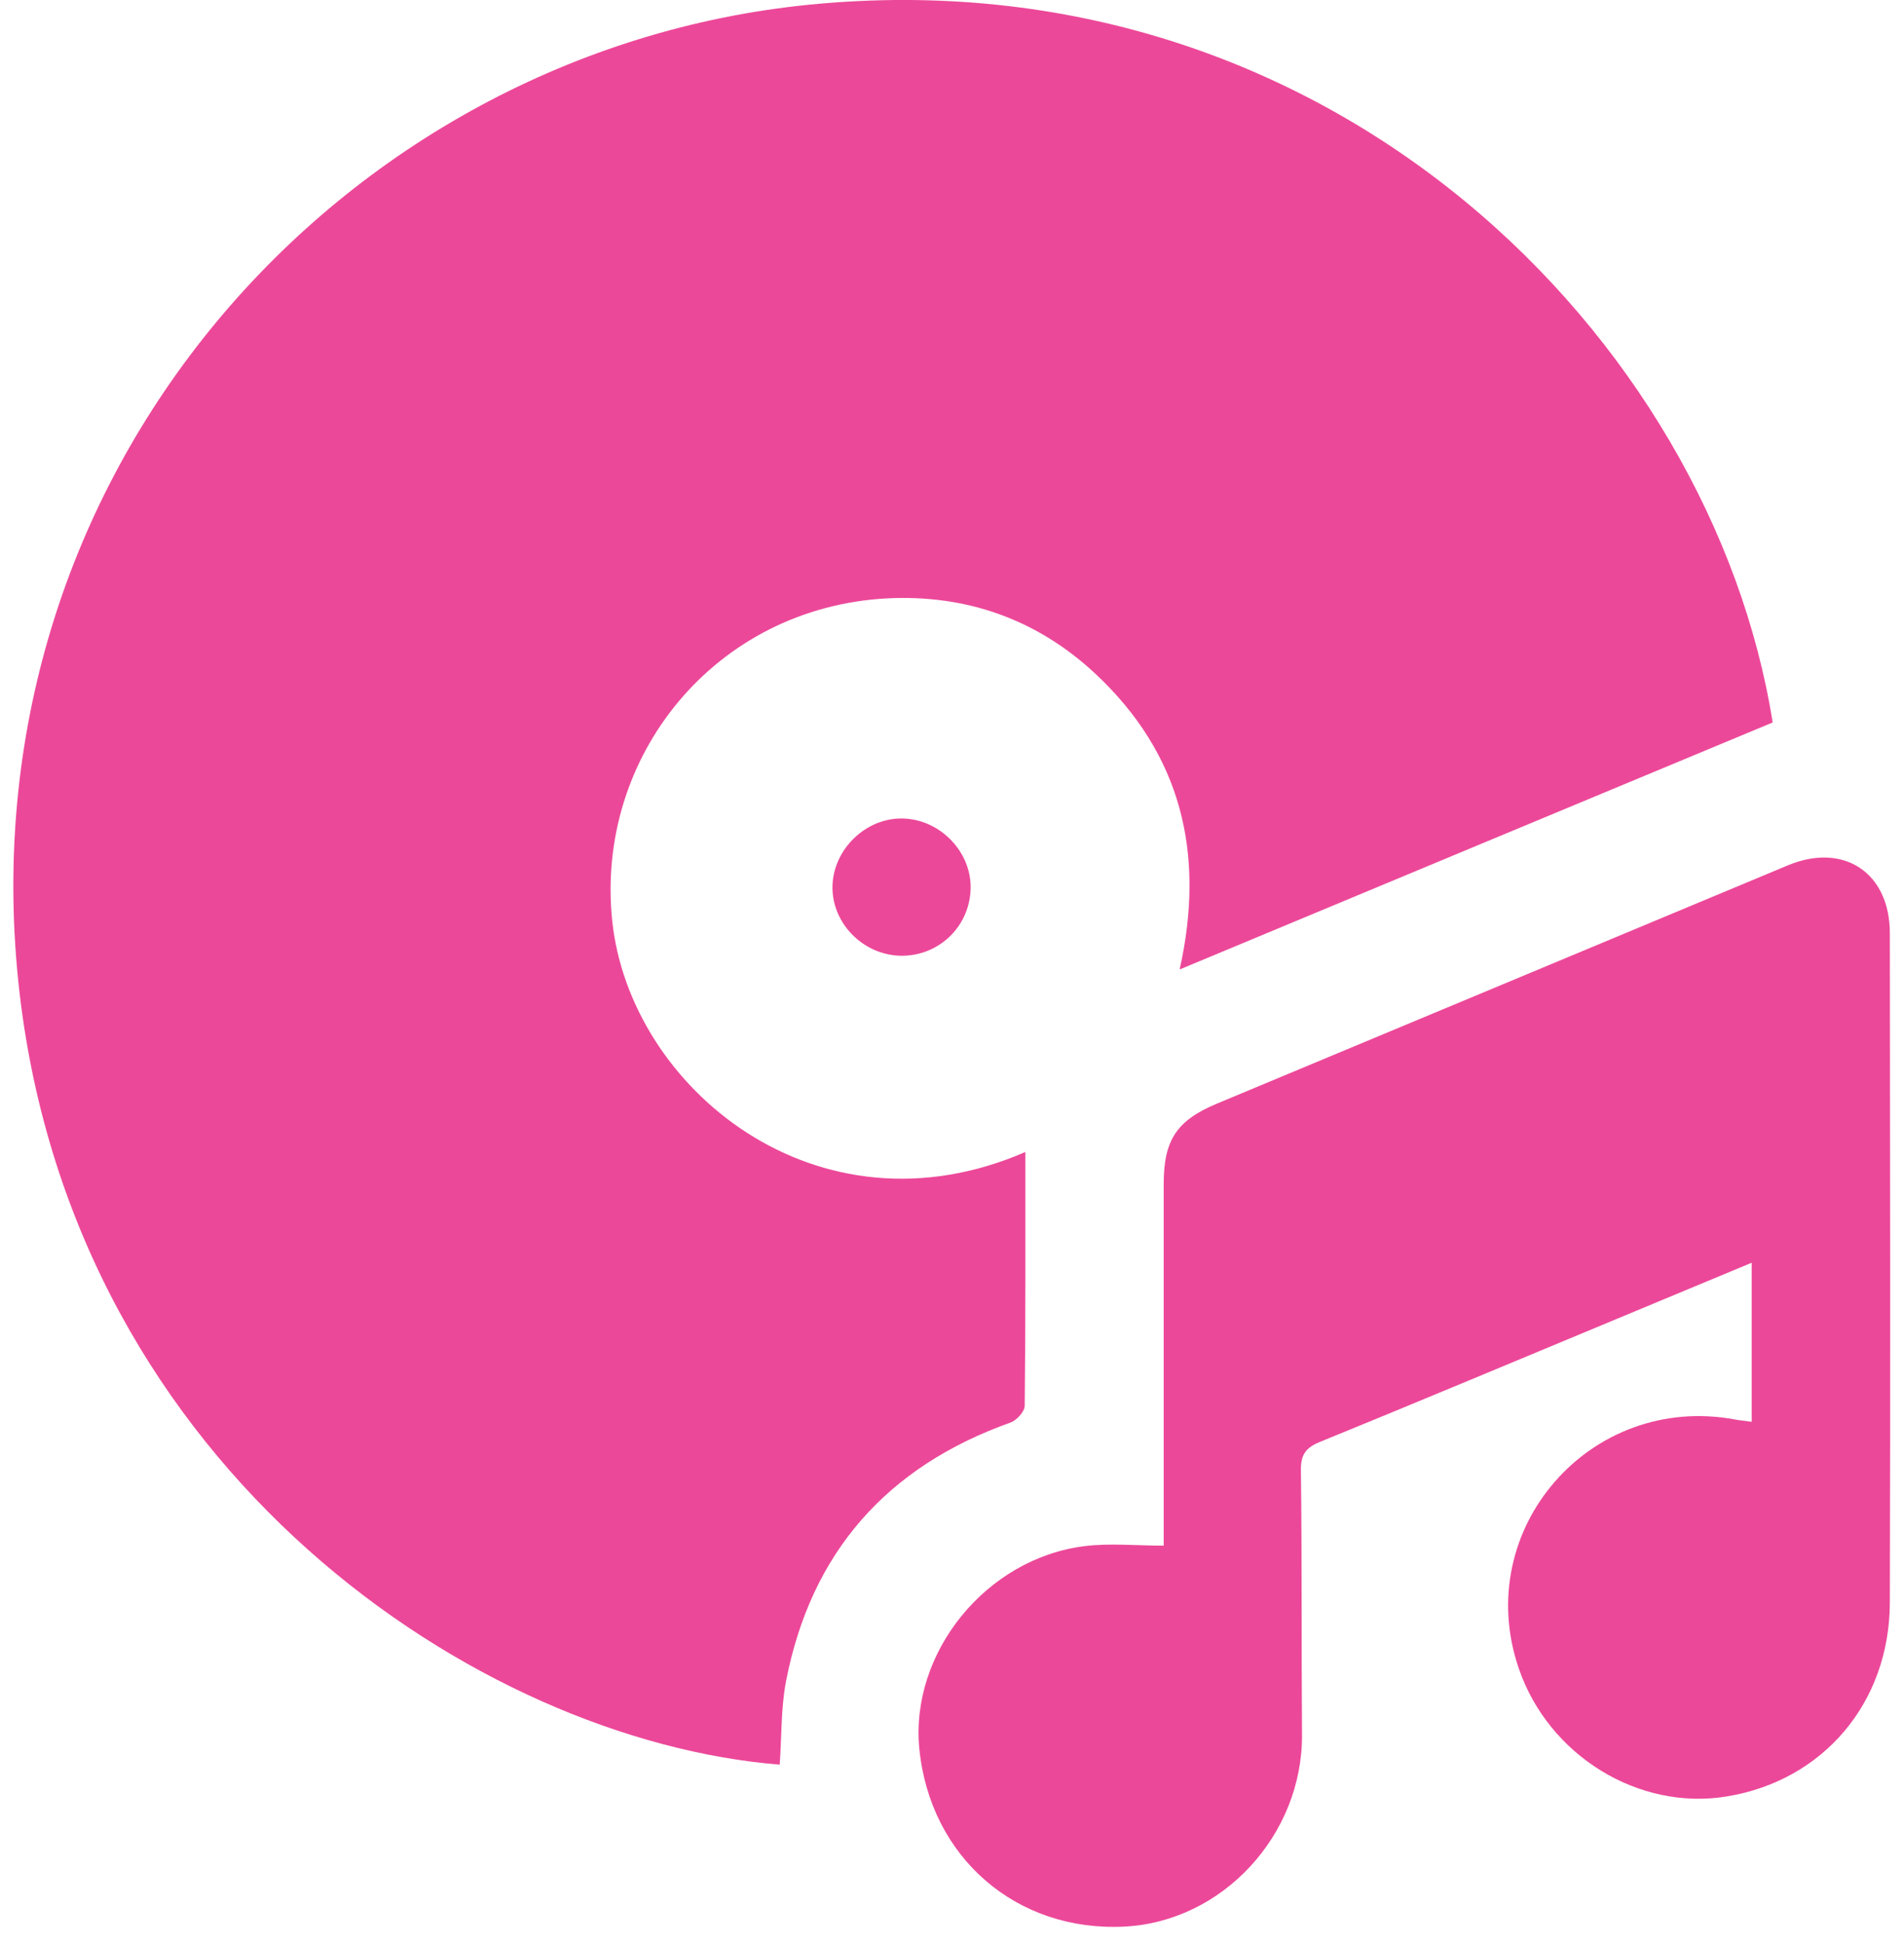
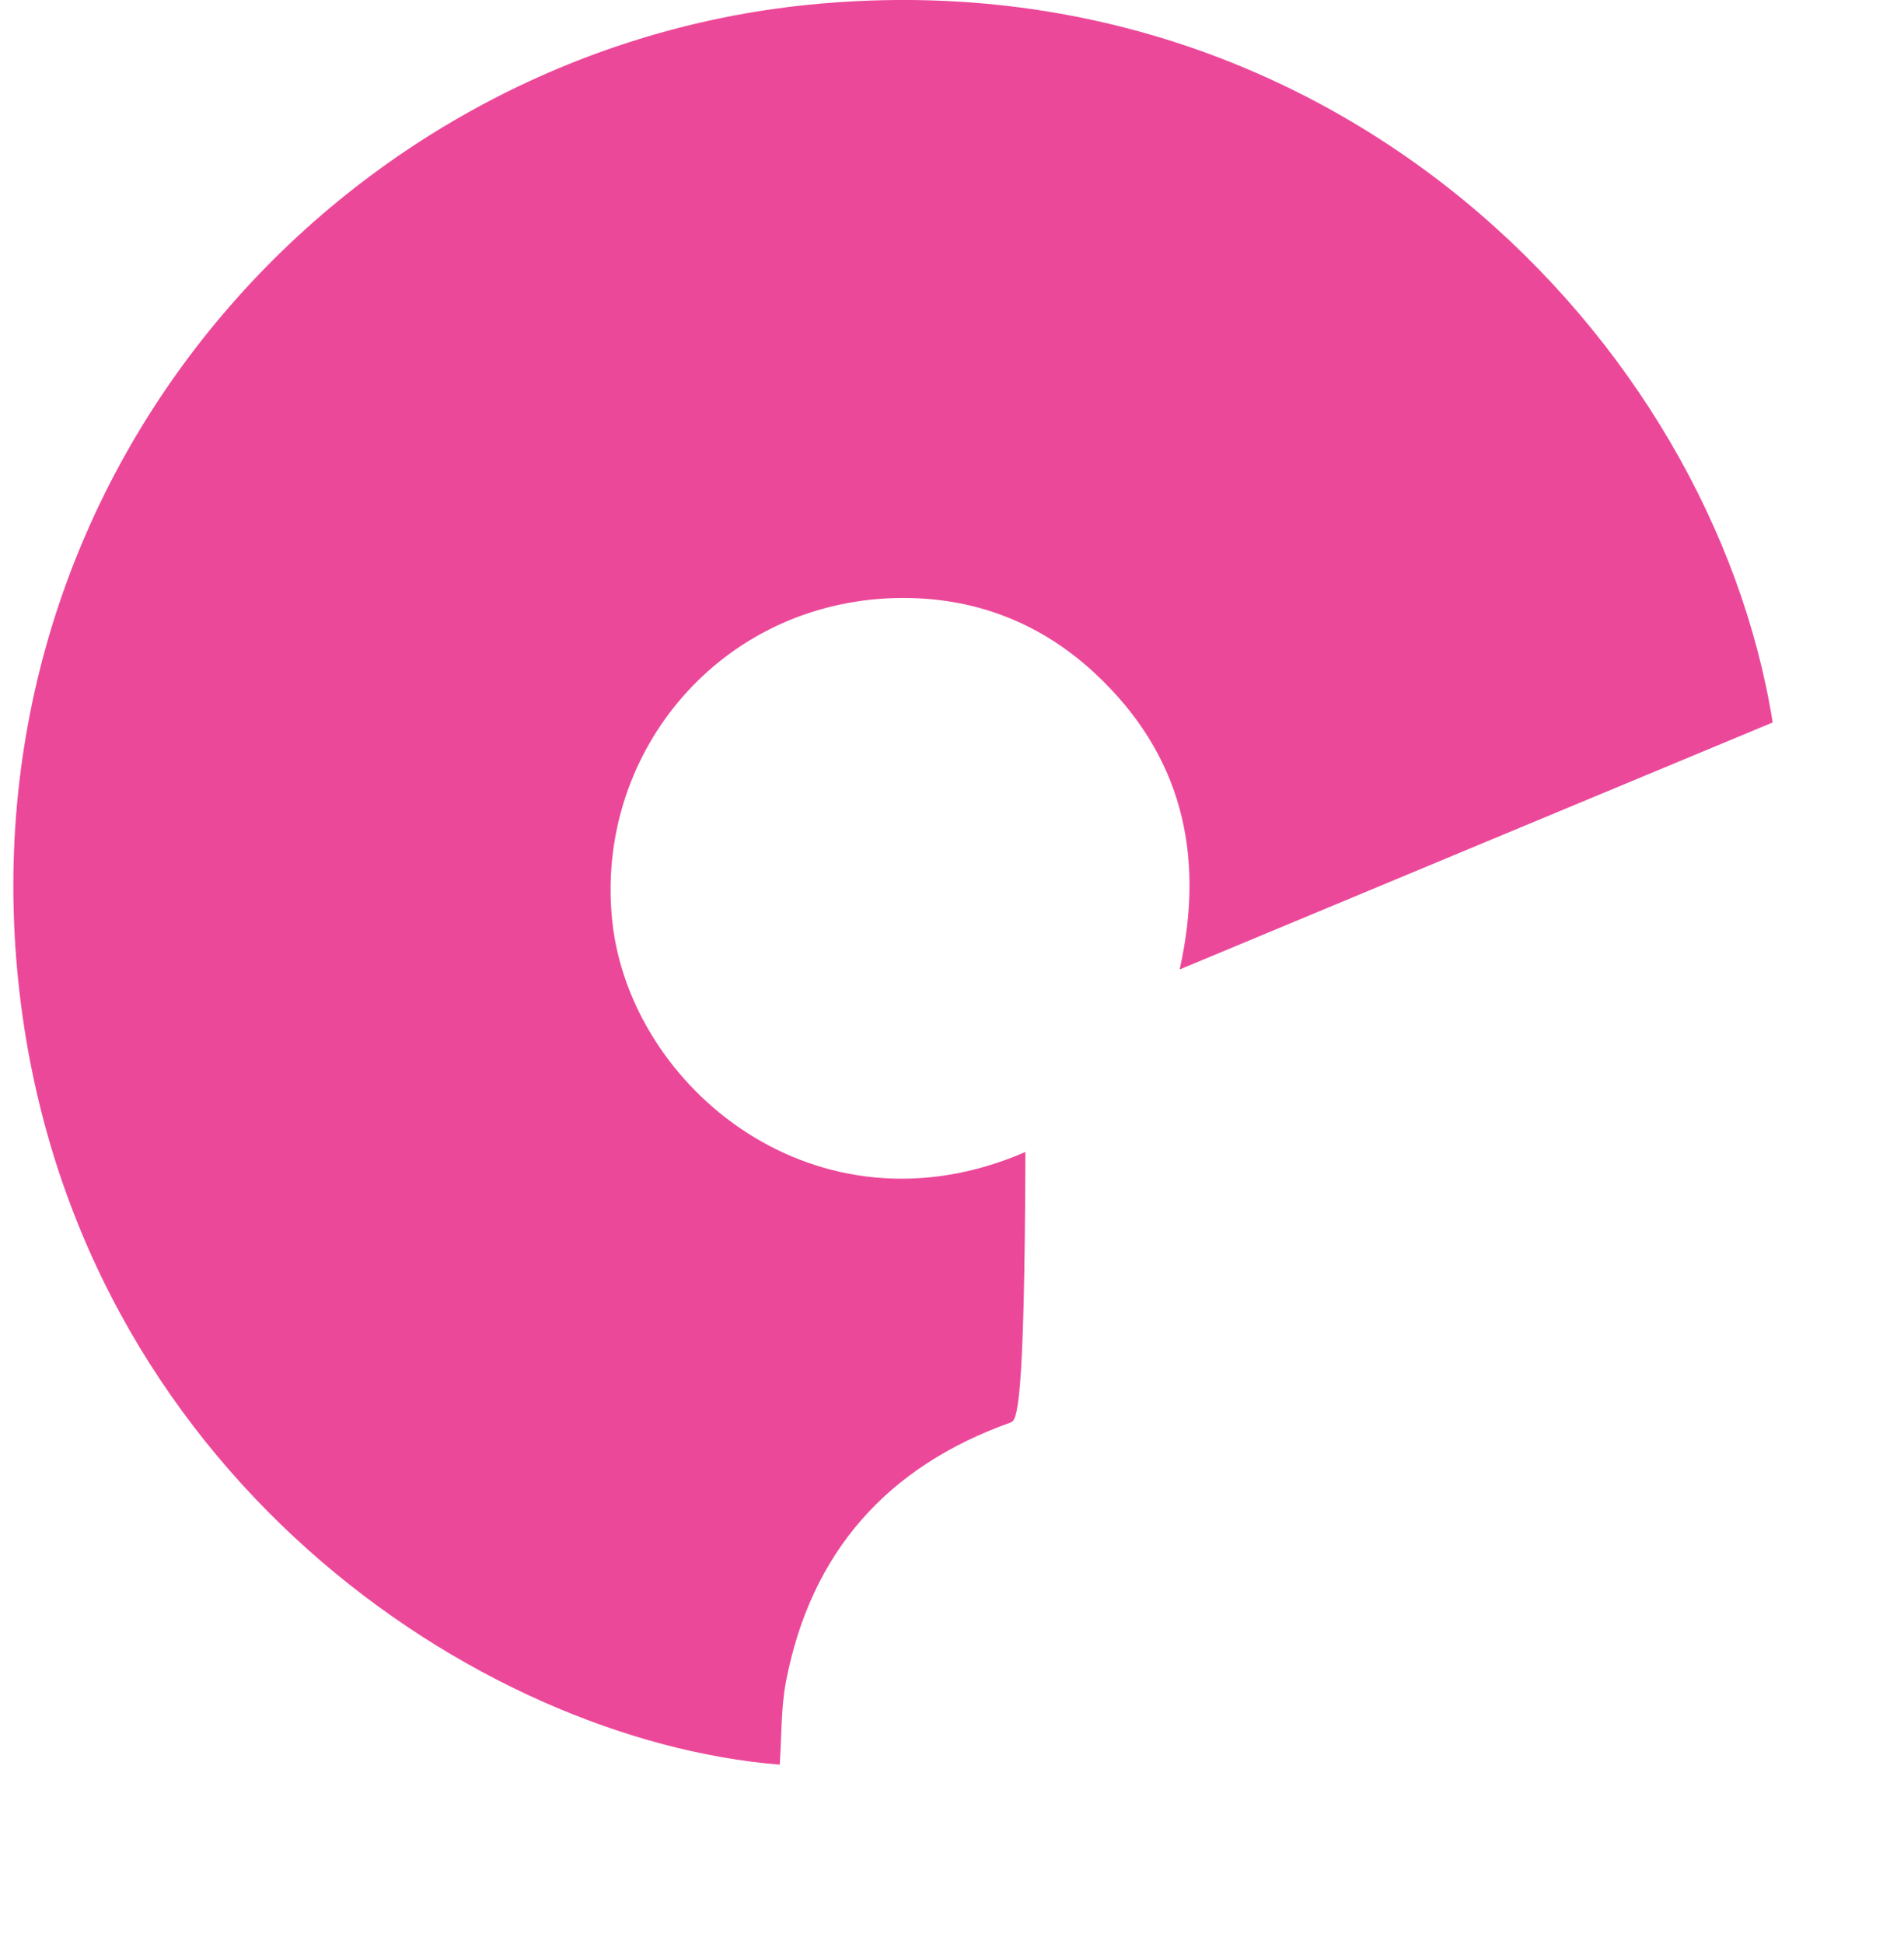
<svg xmlns="http://www.w3.org/2000/svg" width="48" height="49" viewBox="0 0 48 49" fill="none">
-   <path d="M29.741 24.426C30.393 21.506 29.775 19.002 27.619 16.986C26.148 15.61 24.362 14.981 22.363 15.082C18.028 15.313 15.002 19.064 15.434 23.208C15.872 27.413 20.594 31.316 25.85 29.036C25.85 31.176 25.856 33.304 25.833 35.432C25.833 35.578 25.631 35.797 25.48 35.853C22.358 36.965 20.443 39.127 19.814 42.384C19.685 43.069 19.707 43.782 19.657 44.478C12.065 43.866 1.918 37.111 0.497 25.061C-1.036 11.972 8.606 1.292 20.403 0.118C33.577 -1.19 43.156 8.563 44.689 18.21C39.737 20.271 34.784 22.332 29.747 24.432L29.741 24.426Z" fill="#EC4899" />
-   <path d="M44.161 35.836V31.827C42.993 32.31 41.887 32.776 40.775 33.236C38.277 34.275 35.783 35.32 33.279 36.342C32.931 36.482 32.791 36.656 32.796 37.049C32.824 39.273 32.807 41.496 32.824 43.72C32.841 46.247 30.825 48.437 28.343 48.56C25.62 48.695 23.452 46.814 23.177 44.085C22.936 41.659 24.856 39.279 27.344 38.97C27.978 38.891 28.63 38.958 29.337 38.958C29.337 38.857 29.337 38.661 29.337 38.47C29.337 35.595 29.337 32.72 29.337 29.845C29.337 28.733 29.663 28.239 30.69 27.812C35.486 25.813 40.281 23.809 45.077 21.809C46.48 21.226 47.643 21.995 47.643 23.522C47.648 29.143 47.66 34.77 47.643 40.39C47.637 42.928 45.953 44.888 43.521 45.281C41.303 45.641 39.04 44.248 38.288 42.052C37.086 38.548 40.096 35.095 43.751 35.78C43.875 35.803 43.998 35.814 44.161 35.836Z" fill="#EC4899" />
-   <path d="M22.689 24.089C21.745 24.061 20.965 23.258 20.987 22.332C21.01 21.4 21.83 20.613 22.751 20.63C23.705 20.647 24.508 21.484 24.469 22.427C24.43 23.382 23.638 24.117 22.683 24.089H22.689Z" fill="#EC4899" />
+   <path d="M29.741 24.426C30.393 21.506 29.775 19.002 27.619 16.986C26.148 15.61 24.362 14.981 22.363 15.082C18.028 15.313 15.002 19.064 15.434 23.208C15.872 27.413 20.594 31.316 25.85 29.036C25.833 35.578 25.631 35.797 25.48 35.853C22.358 36.965 20.443 39.127 19.814 42.384C19.685 43.069 19.707 43.782 19.657 44.478C12.065 43.866 1.918 37.111 0.497 25.061C-1.036 11.972 8.606 1.292 20.403 0.118C33.577 -1.19 43.156 8.563 44.689 18.21C39.737 20.271 34.784 22.332 29.747 24.432L29.741 24.426Z" fill="#EC4899" />
</svg>